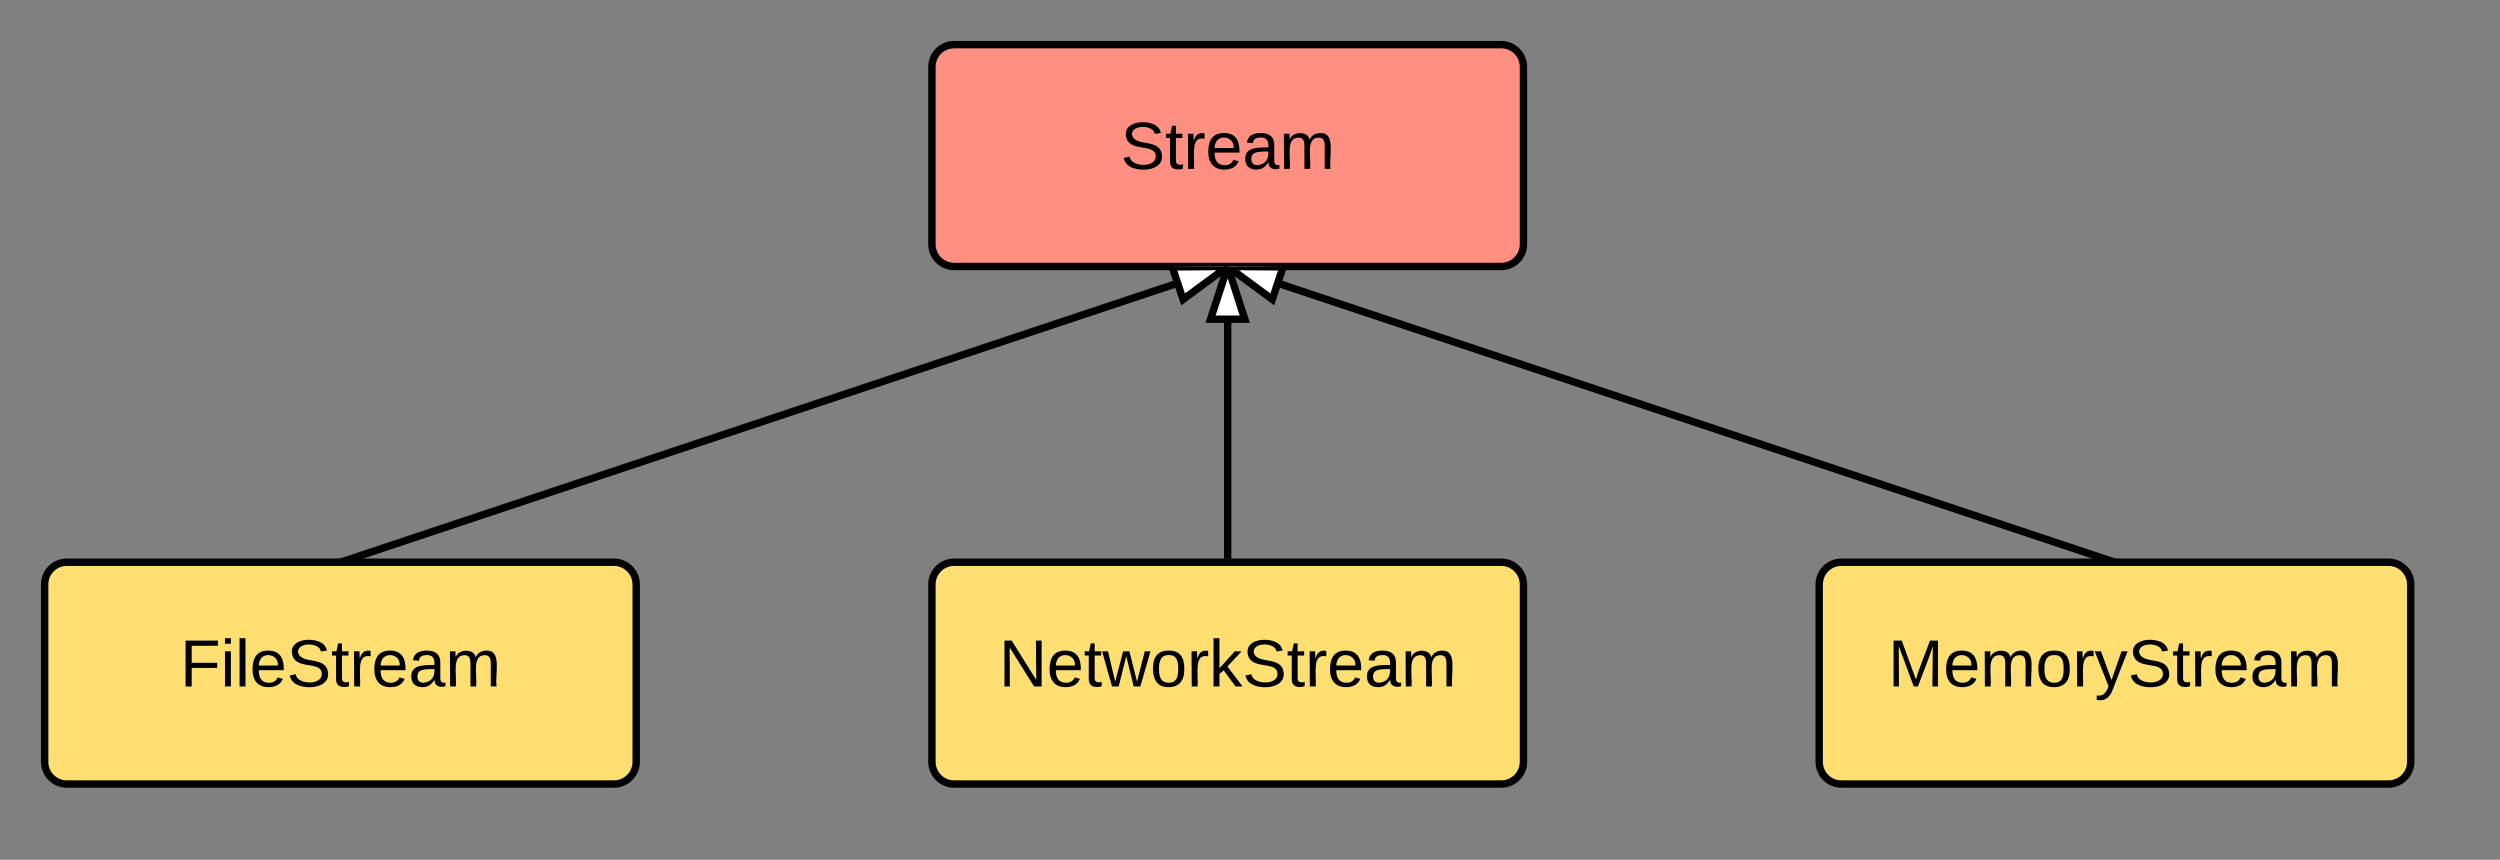
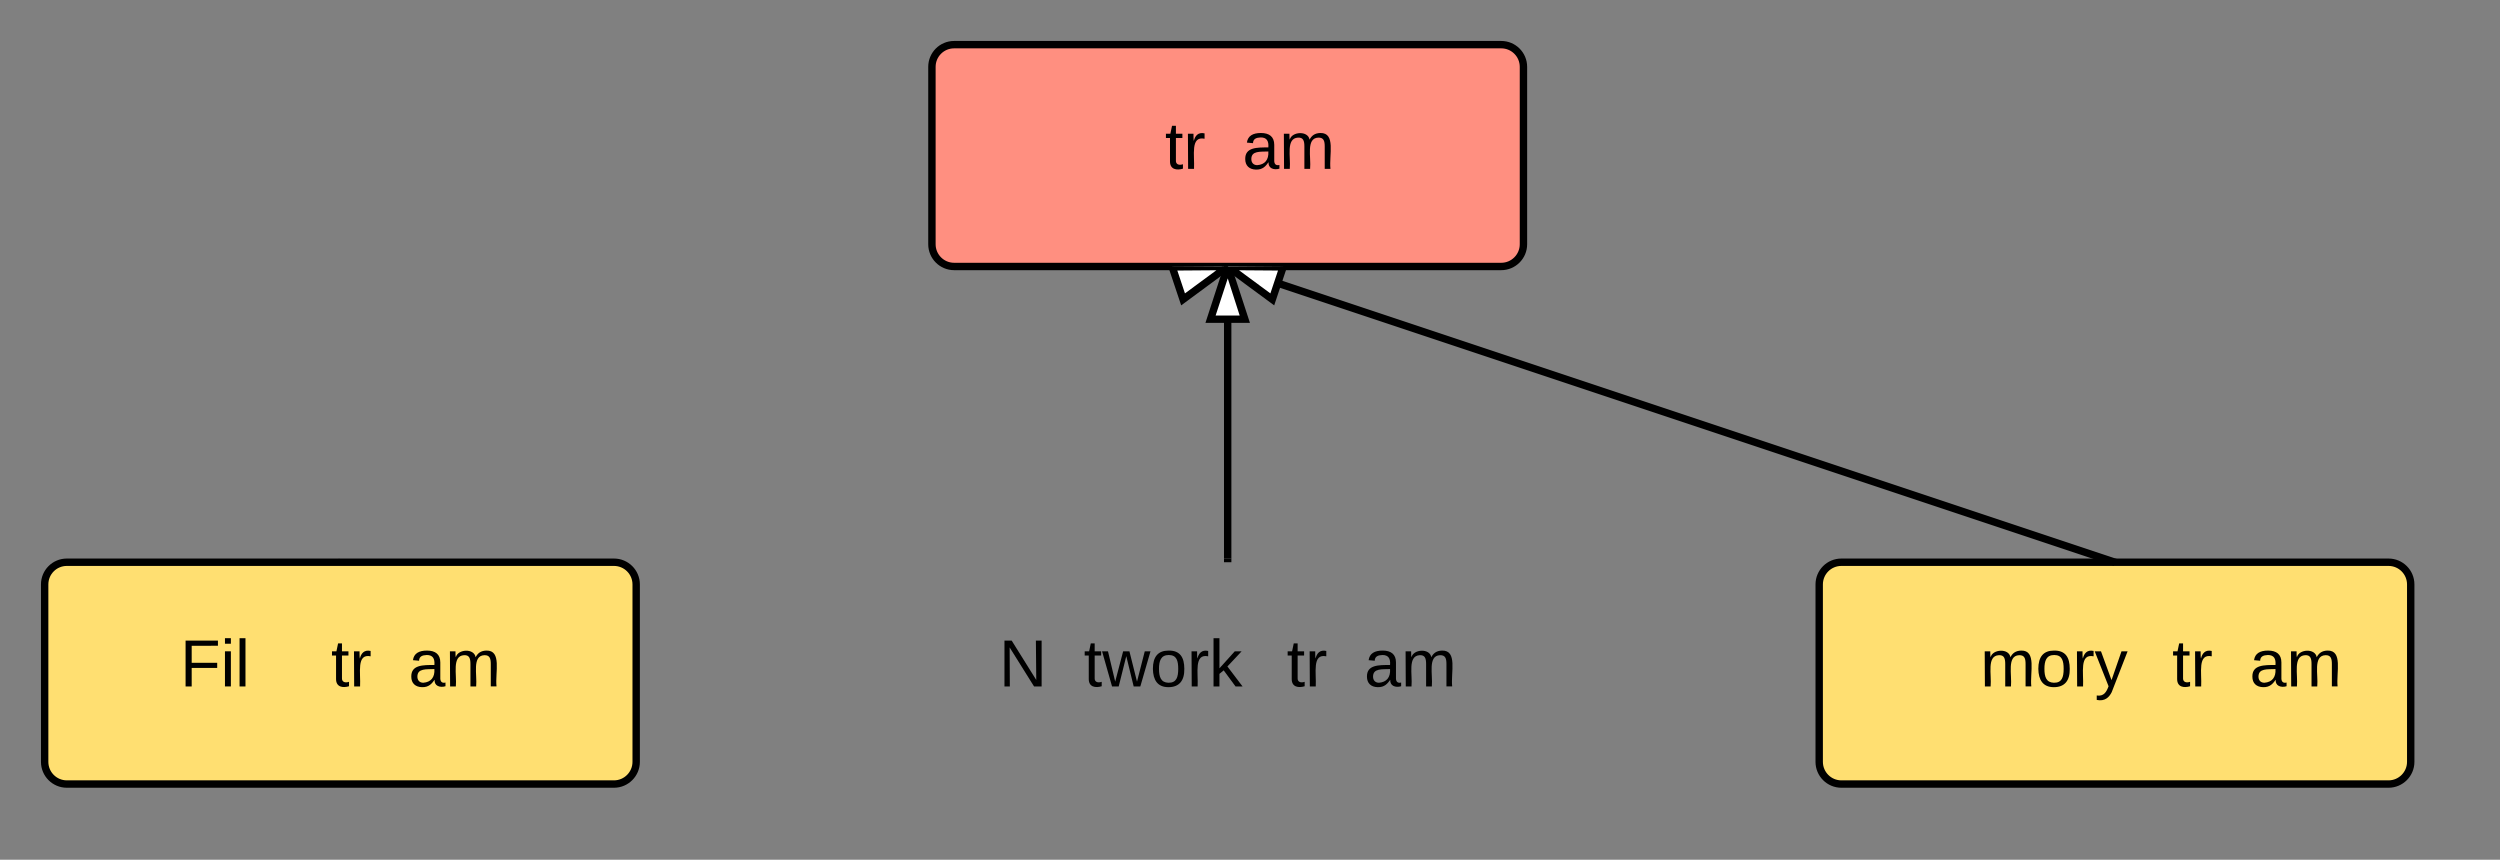
<svg xmlns="http://www.w3.org/2000/svg" xmlns:xlink="http://www.w3.org/1999/xlink" width="676.23" height="232.55">
  <rect width="100%" height="100%" fill="#808080" stroke="none" />
  <g transform="translate(0 0)">
    <path d="M252.08 18.08c0-3.32 2.68-6 6-6h148c3.3 0 6 2.68 6 6v48c0 3.3-2.7 6-6 6h-148c-3.32 0-6-2.7-6-6z" stroke="#000" stroke-width="2" fill="#ff8f80" />
    <use xlink:href="#a" transform="matrix(1,0,0,1,257.075,17.075) translate(46.05 28.6)" />
    <path d="M12.08 158.08c0-3.32 2.68-6 6-6h148c3.3 0 6 2.68 6 6v48c0 3.3-2.7 6-6 6h-148c-3.32 0-6-2.7-6-6z" stroke="#000" stroke-width="2" fill="#ffdf71" />
    <use xlink:href="#b" transform="matrix(1,0,0,1,17.075,157.075) translate(31.625 28.6)" />
-     <path d="M252.08 158.08c0-3.32 2.68-6 6-6h148c3.3 0 6 2.68 6 6v48c0 3.3-2.7 6-6 6h-148c-3.32 0-6-2.7-6-6z" stroke="#000" stroke-width="2" fill="#ffdf71" />
    <use xlink:href="#c" transform="matrix(1,0,0,1,257.075,157.075) translate(13.125 28.6)" />
    <path d="M492.08 158.08c0-3.32 2.68-6 6-6h148c3.3 0 6 2.68 6 6v48c0 3.3-2.7 6-6 6h-148c-3.32 0-6-2.7-6-6z" stroke="#000" stroke-width="2" fill="#ffdf71" />
    <use xlink:href="#d" transform="matrix(1,0,0,1,497.075,157.075) translate(13.625 28.6)" />
-     <path d="M92.08 152.08l240-80" stroke="#000" stroke-width="2" fill="none" />
    <path d="M92.08 152.08H88.9l2.86-.95z" />
    <path d="M320 80.98l-2.92-8.8 15-.1z" fill="#fff" />
    <path d="M319.5 82.6l-3.52-10.52h17.78zm-1.04-9.42l2.06 6.18 8.5-6.26z" />
    <path d="M332.08 151.08v-79" stroke="#000" stroke-width="2" fill="none" />
    <path d="M333.08 152.08h-2v-1h2z" />
    <path d="M336.7 86.34h-9.26l4.64-14.26z" fill="#fff" />
    <path d="M338.1 87.34h-12.04l4.96-15.26h2.1zm-9.28-2h6.5L332.1 75.3z" />
    <path d="M572.08 152.08l-240-80" stroke="#000" stroke-width="2" fill="none" />
    <path d="M575.24 152.08h-3.16l.3-.95z" />
    <path d="M347.08 72.2l-2.94 8.78-12.06-8.9z" fill="#fff" />
    <path d="M344.66 82.6L330.4 72.1h17.77zm-1.03-3.24l2.06-6.18-10.55-.08z" />
    <defs>
-       <path d="M185-189c-5-48-123-54-124 2 14 75 158 14 163 119 3 78-121 87-175 55-17-10-28-26-33-46l33-7c5 56 141 63 141-1 0-78-155-14-162-118-5-82 145-84 179-34 5 7 8 16 11 25" id="e" />
      <path d="M59-47c-2 24 18 29 38 22v24C64 9 27 4 27-40v-127H5v-23h24l9-43h21v43h35v23H59v120" id="f" />
      <path d="M114-163C36-179 61-72 57 0H25l-1-190h30c1 12-1 29 2 39 6-27 23-49 58-41v29" id="g" />
-       <path d="M100-194c63 0 86 42 84 106H49c0 40 14 67 53 68 26 1 43-12 49-29l28 8c-11 28-37 45-77 45C44 4 14-33 15-96c1-61 26-98 85-98zm52 81c6-60-76-77-97-28-3 7-6 17-6 28h103" id="h" />
      <path d="M141-36C126-15 110 5 73 4 37 3 15-17 15-53c-1-64 63-63 125-63 3-35-9-54-41-54-24 1-41 7-42 31l-33-3c5-37 33-52 76-52 45 0 72 20 72 64v82c-1 20 7 32 28 27v20c-31 9-61-2-59-35zM48-53c0 20 12 33 32 33 41-3 63-29 60-74-43 2-92-5-92 41" id="i" />
      <path d="M210-169c-67 3-38 105-44 169h-31v-121c0-29-5-50-35-48C34-165 62-65 56 0H25l-1-190h30c1 10-1 24 2 32 10-44 99-50 107 0 11-21 27-35 58-36 85-2 47 119 55 194h-31v-121c0-29-5-49-35-48" id="j" />
      <g id="a">
        <use transform="matrix(0.05,0,0,0.05,0,0)" xlink:href="#e" />
        <use transform="matrix(0.05,0,0,0.05,12,0)" xlink:href="#f" />
        <use transform="matrix(0.05,0,0,0.05,17,0)" xlink:href="#g" />
        <use transform="matrix(0.05,0,0,0.05,22.95,0)" xlink:href="#h" />
        <use transform="matrix(0.05,0,0,0.05,32.95,0)" xlink:href="#i" />
        <use transform="matrix(0.05,0,0,0.05,42.95,0)" xlink:href="#j" />
      </g>
      <path d="M63-220v92h138v28H63V0H30v-248h175v28H63" id="k" />
      <path d="M24-231v-30h32v30H24zM24 0v-190h32V0H24" id="l" />
      <path d="M24 0v-261h32V0H24" id="m" />
      <g id="b">
        <use transform="matrix(0.05,0,0,0.05,0,0)" xlink:href="#k" />
        <use transform="matrix(0.05,0,0,0.05,10.95,0)" xlink:href="#l" />
        <use transform="matrix(0.05,0,0,0.05,14.9,0)" xlink:href="#m" />
        <use transform="matrix(0.05,0,0,0.05,18.85,0)" xlink:href="#h" />
        <use transform="matrix(0.05,0,0,0.05,28.85,0)" xlink:href="#e" />
        <use transform="matrix(0.05,0,0,0.05,40.85,0)" xlink:href="#f" />
        <use transform="matrix(0.05,0,0,0.05,45.85,0)" xlink:href="#g" />
        <use transform="matrix(0.05,0,0,0.05,51.8,0)" xlink:href="#h" />
        <use transform="matrix(0.05,0,0,0.05,61.8,0)" xlink:href="#i" />
        <use transform="matrix(0.05,0,0,0.05,71.8,0)" xlink:href="#j" />
      </g>
      <path d="M190 0L58-211 59 0H30v-248h39L202-35l-2-213h31V0h-41" id="n" />
      <path d="M206 0h-36l-40-164L89 0H53L-1-190h32L70-26l43-164h34l41 164 42-164h31" id="o" />
      <path d="M100-194c62-1 85 37 85 99 1 63-27 99-86 99S16-35 15-95c0-66 28-99 85-99zM99-20c44 1 53-31 53-75 0-43-8-75-51-75s-53 32-53 75 10 74 51 75" id="p" />
      <path d="M143 0L79-87 56-68V0H24v-261h32v163l83-92h37l-77 82L181 0h-38" id="q" />
      <g id="c">
        <use transform="matrix(0.05,0,0,0.05,0,0)" xlink:href="#n" />
        <use transform="matrix(0.05,0,0,0.05,12.95,0)" xlink:href="#h" />
        <use transform="matrix(0.05,0,0,0.05,22.95,0)" xlink:href="#f" />
        <use transform="matrix(0.05,0,0,0.05,27.95,0)" xlink:href="#o" />
        <use transform="matrix(0.05,0,0,0.05,40.9,0)" xlink:href="#p" />
        <use transform="matrix(0.05,0,0,0.05,50.9,0)" xlink:href="#g" />
        <use transform="matrix(0.05,0,0,0.05,56.85,0)" xlink:href="#q" />
        <use transform="matrix(0.05,0,0,0.05,65.85,0)" xlink:href="#e" />
        <use transform="matrix(0.05,0,0,0.05,77.85,0)" xlink:href="#f" />
        <use transform="matrix(0.05,0,0,0.05,82.85,0)" xlink:href="#g" />
        <use transform="matrix(0.05,0,0,0.05,88.8,0)" xlink:href="#h" />
        <use transform="matrix(0.05,0,0,0.05,98.8,0)" xlink:href="#i" />
        <use transform="matrix(0.05,0,0,0.05,108.8,0)" xlink:href="#j" />
      </g>
-       <path d="M240 0l2-218c-23 76-54 145-80 218h-23L58-218 59 0H30v-248h44l77 211c21-75 51-140 76-211h43V0h-30" id="r" />
      <path d="M179-190L93 31C79 59 56 82 12 73V49c39 6 53-20 64-50L1-190h34L92-34l54-156h33" id="s" />
      <g id="d">
        <use transform="matrix(0.05,0,0,0.05,0,0)" xlink:href="#r" />
        <use transform="matrix(0.05,0,0,0.05,14.95,0)" xlink:href="#h" />
        <use transform="matrix(0.05,0,0,0.05,24.95,0)" xlink:href="#j" />
        <use transform="matrix(0.05,0,0,0.05,39.9,0)" xlink:href="#p" />
        <use transform="matrix(0.05,0,0,0.05,49.9,0)" xlink:href="#g" />
        <use transform="matrix(0.05,0,0,0.05,55.85,0)" xlink:href="#s" />
        <use transform="matrix(0.05,0,0,0.05,64.85,0)" xlink:href="#e" />
        <use transform="matrix(0.05,0,0,0.05,76.85,0)" xlink:href="#f" />
        <use transform="matrix(0.05,0,0,0.05,81.85,0)" xlink:href="#g" />
        <use transform="matrix(0.05,0,0,0.05,87.8,0)" xlink:href="#h" />
        <use transform="matrix(0.05,0,0,0.05,97.8,0)" xlink:href="#i" />
        <use transform="matrix(0.05,0,0,0.05,107.8,0)" xlink:href="#j" />
      </g>
    </defs>
  </g>
</svg>